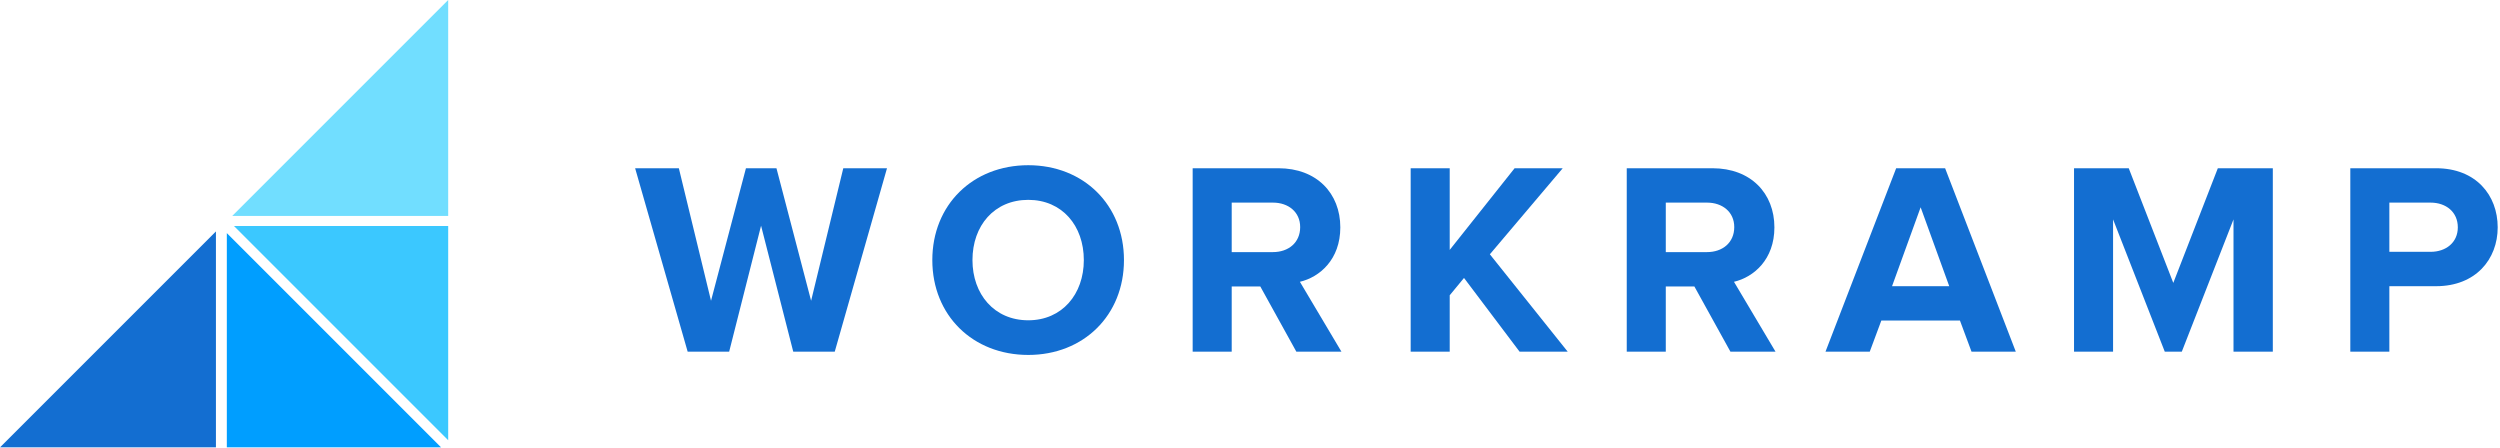
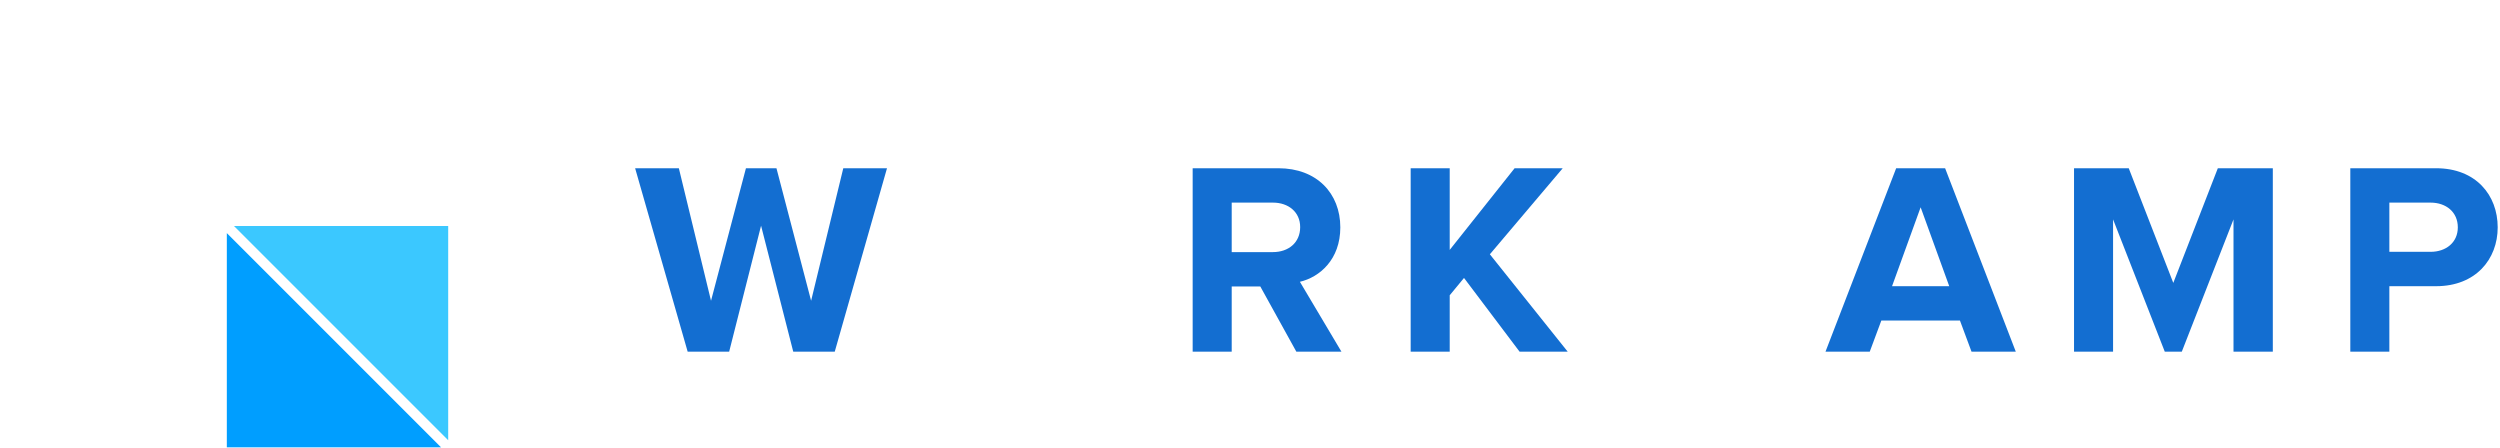
<svg xmlns="http://www.w3.org/2000/svg" width="1009px" height="181px" viewBox="0 0 1009 181" version="1.1">
  <title>Logo with Big Logomark</title>
  <desc>Created with Sketch.</desc>
  <g id="Page-1" stroke="none" stroke-width="1" fill="none" fill-rule="evenodd">
    <g id="Logo-with-Big-Logomark">
      <g id="Group" transform="translate(256, 66)" fill="#136ED1">
        <polygon id="Fill-1" points="64.15 75.921 51.166 25.096 38.292 75.921 21.537 75.921 0.34 1.903 17.983 1.903 30.968 55.391 45.062 1.903 57.38 1.903 71.364 55.391 84.349 1.903 101.993 1.903 80.906 75.921" />
-         <path d="M181.431,38.967 C181.431,25.095 172.665,14.662 159.014,14.662 C145.253,14.662 136.487,25.095 136.487,38.967 C136.487,52.728 145.253,63.269 159.014,63.269 C172.665,63.269 181.431,52.728 181.431,38.967 Z M120.285,38.967 C120.285,16.661 136.598,0.679 159.014,0.679 C181.32,0.679 197.633,16.661 197.633,38.967 C197.633,61.273 181.32,77.252 159.014,77.252 C136.598,77.252 120.285,61.273 120.285,38.967 Z" id="Fill-2" />
        <path d="M268.75,25.65 C268.75,19.546 263.977,15.774 257.765,15.774 L241.117,15.774 L241.117,35.748 L257.765,35.748 C263.977,35.748 268.75,31.976 268.75,25.65 L268.75,25.65 Z M267.197,75.921 L252.659,49.62 L241.117,49.62 L241.117,75.921 L225.359,75.921 L225.359,1.902 L259.984,1.902 C275.409,1.902 284.952,12 284.952,25.761 C284.952,38.745 276.629,45.848 268.639,47.734 L285.395,75.921 L267.197,75.921 Z" id="Fill-4" />
        <polygon id="Fill-6" points="357.291 75.921 334.874 46.181 329.103 53.172 329.103 75.921 313.345 75.921 313.345 1.903 329.103 1.903 329.103 34.861 355.294 1.903 374.715 1.903 345.307 36.636 376.712 75.921" />
-         <path d="M443.946,25.65 C443.946,19.546 439.173,15.774 432.961,15.774 L416.313,15.774 L416.313,35.748 L432.961,35.748 C439.173,35.748 443.946,31.976 443.946,25.65 L443.946,25.65 Z M442.393,75.921 L427.855,49.62 L416.313,49.62 L416.313,75.921 L400.555,75.921 L400.555,1.902 L435.18,1.902 C450.605,1.902 460.148,12 460.148,25.761 C460.148,38.745 451.825,45.848 443.835,47.734 L460.591,75.921 L442.393,75.921 Z" id="Fill-8" />
        <path d="M519.17,17.66 L507.63,49.508 L530.712,49.508 L519.17,17.66 Z M539.701,75.921 L535.041,63.38 L503.301,63.38 L498.639,75.921 L480.774,75.921 L509.294,1.902 L529.048,1.902 L557.569,75.921 L539.701,75.921 Z" id="Fill-10" />
        <polygon id="Fill-12" points="645.442 75.921 645.442 22.541 624.579 75.921 617.698 75.921 596.835 22.541 596.835 75.921 581.077 75.921 581.077 1.903 603.161 1.903 621.14 48.178 639.116 1.903 661.311 1.903 661.311 75.921" />
        <path d="M735.977,25.761 C735.977,19.546 731.204,15.774 724.992,15.774 L708.344,15.774 L708.344,35.637 L724.992,35.637 C731.204,35.637 735.977,31.865 735.977,25.761 L735.977,25.761 Z M692.586,75.921 L692.586,1.902 L727.211,1.902 C743.301,1.902 752.068,12.777 752.068,25.761 C752.068,38.635 743.19,49.509 727.211,49.509 L708.344,49.509 L708.344,75.921 L692.586,75.921 Z" id="Fill-14" />
      </g>
      <g id="Group-2">
        <polygon id="Fill-17" fill="#3BC8FF" points="94.419 91.209 180.89 177.68 180.89 91.209" />
-         <polygon id="Fill-19" fill="#71DEFF" points="93.742 87.148 180.889 87.148 180.889 0.001" />
        <polygon id="Fill-21" fill="#009EFF" points="91.547 180.551 178.018 180.551 91.547 94.08" />
-         <polygon id="Fill-23" fill="#136ED1" points="0 180.551 87.149 180.551 87.149 93.404" />
      </g>
    </g>
  </g>
</svg>